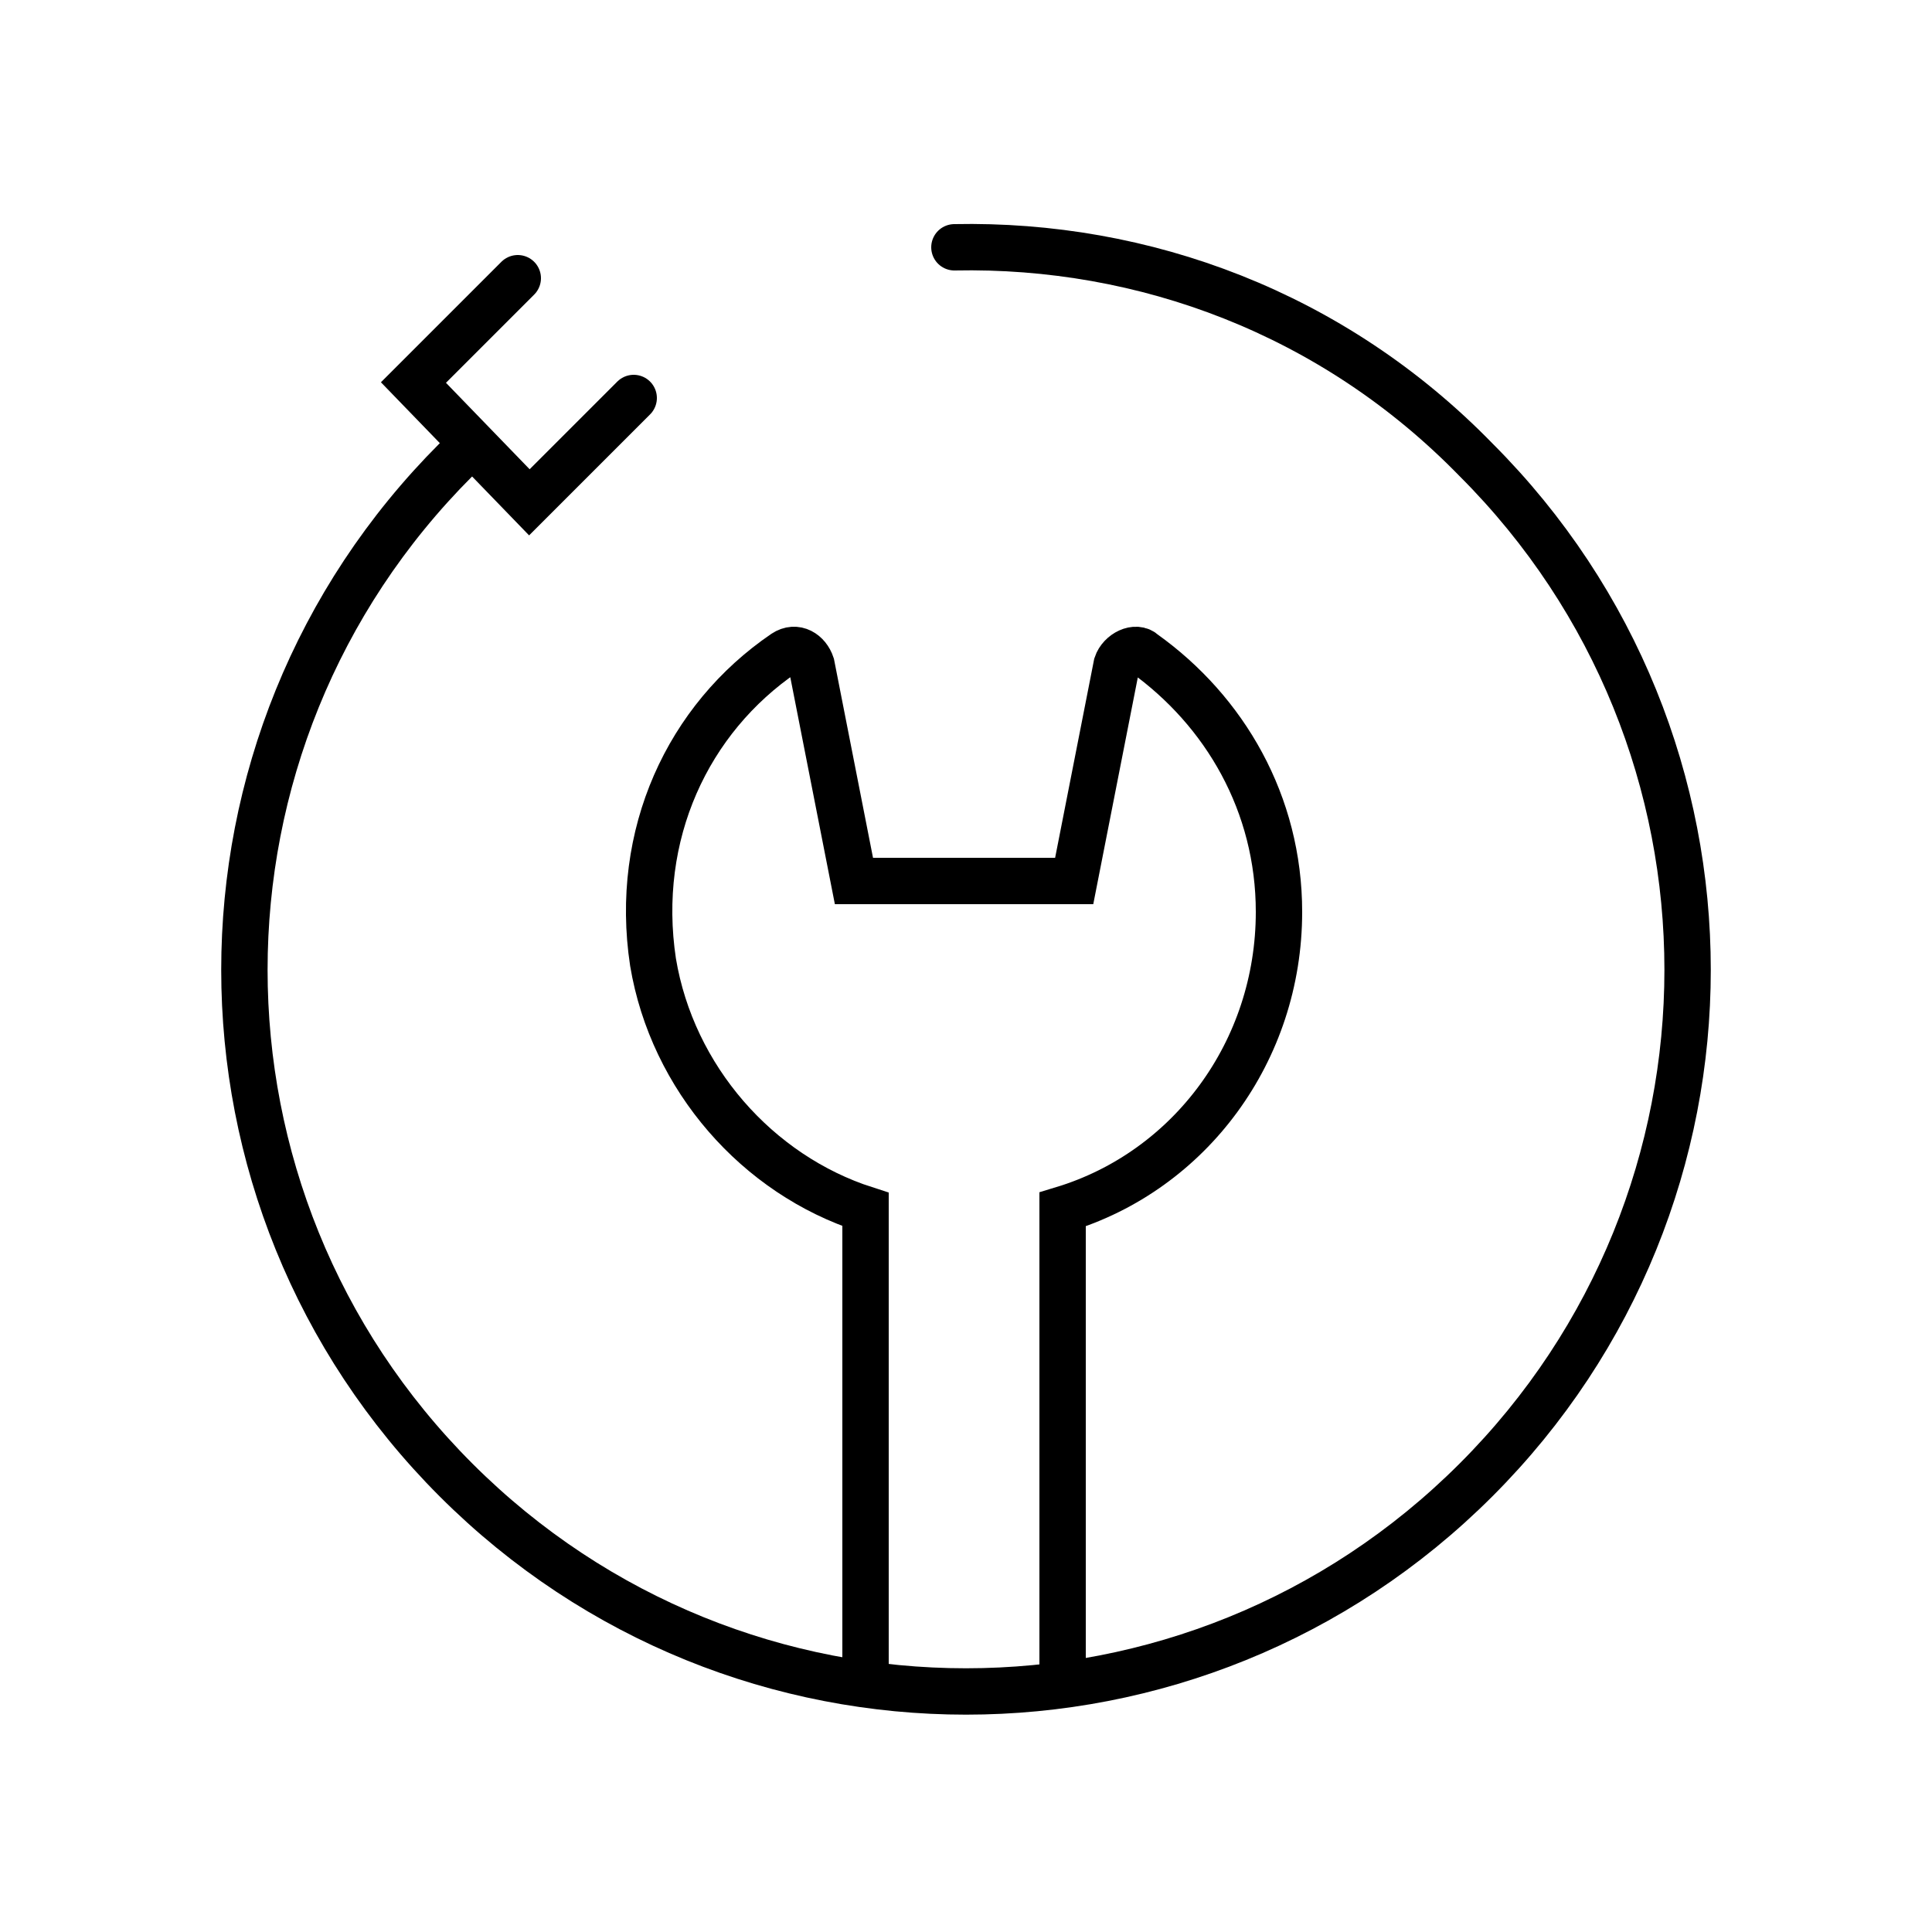
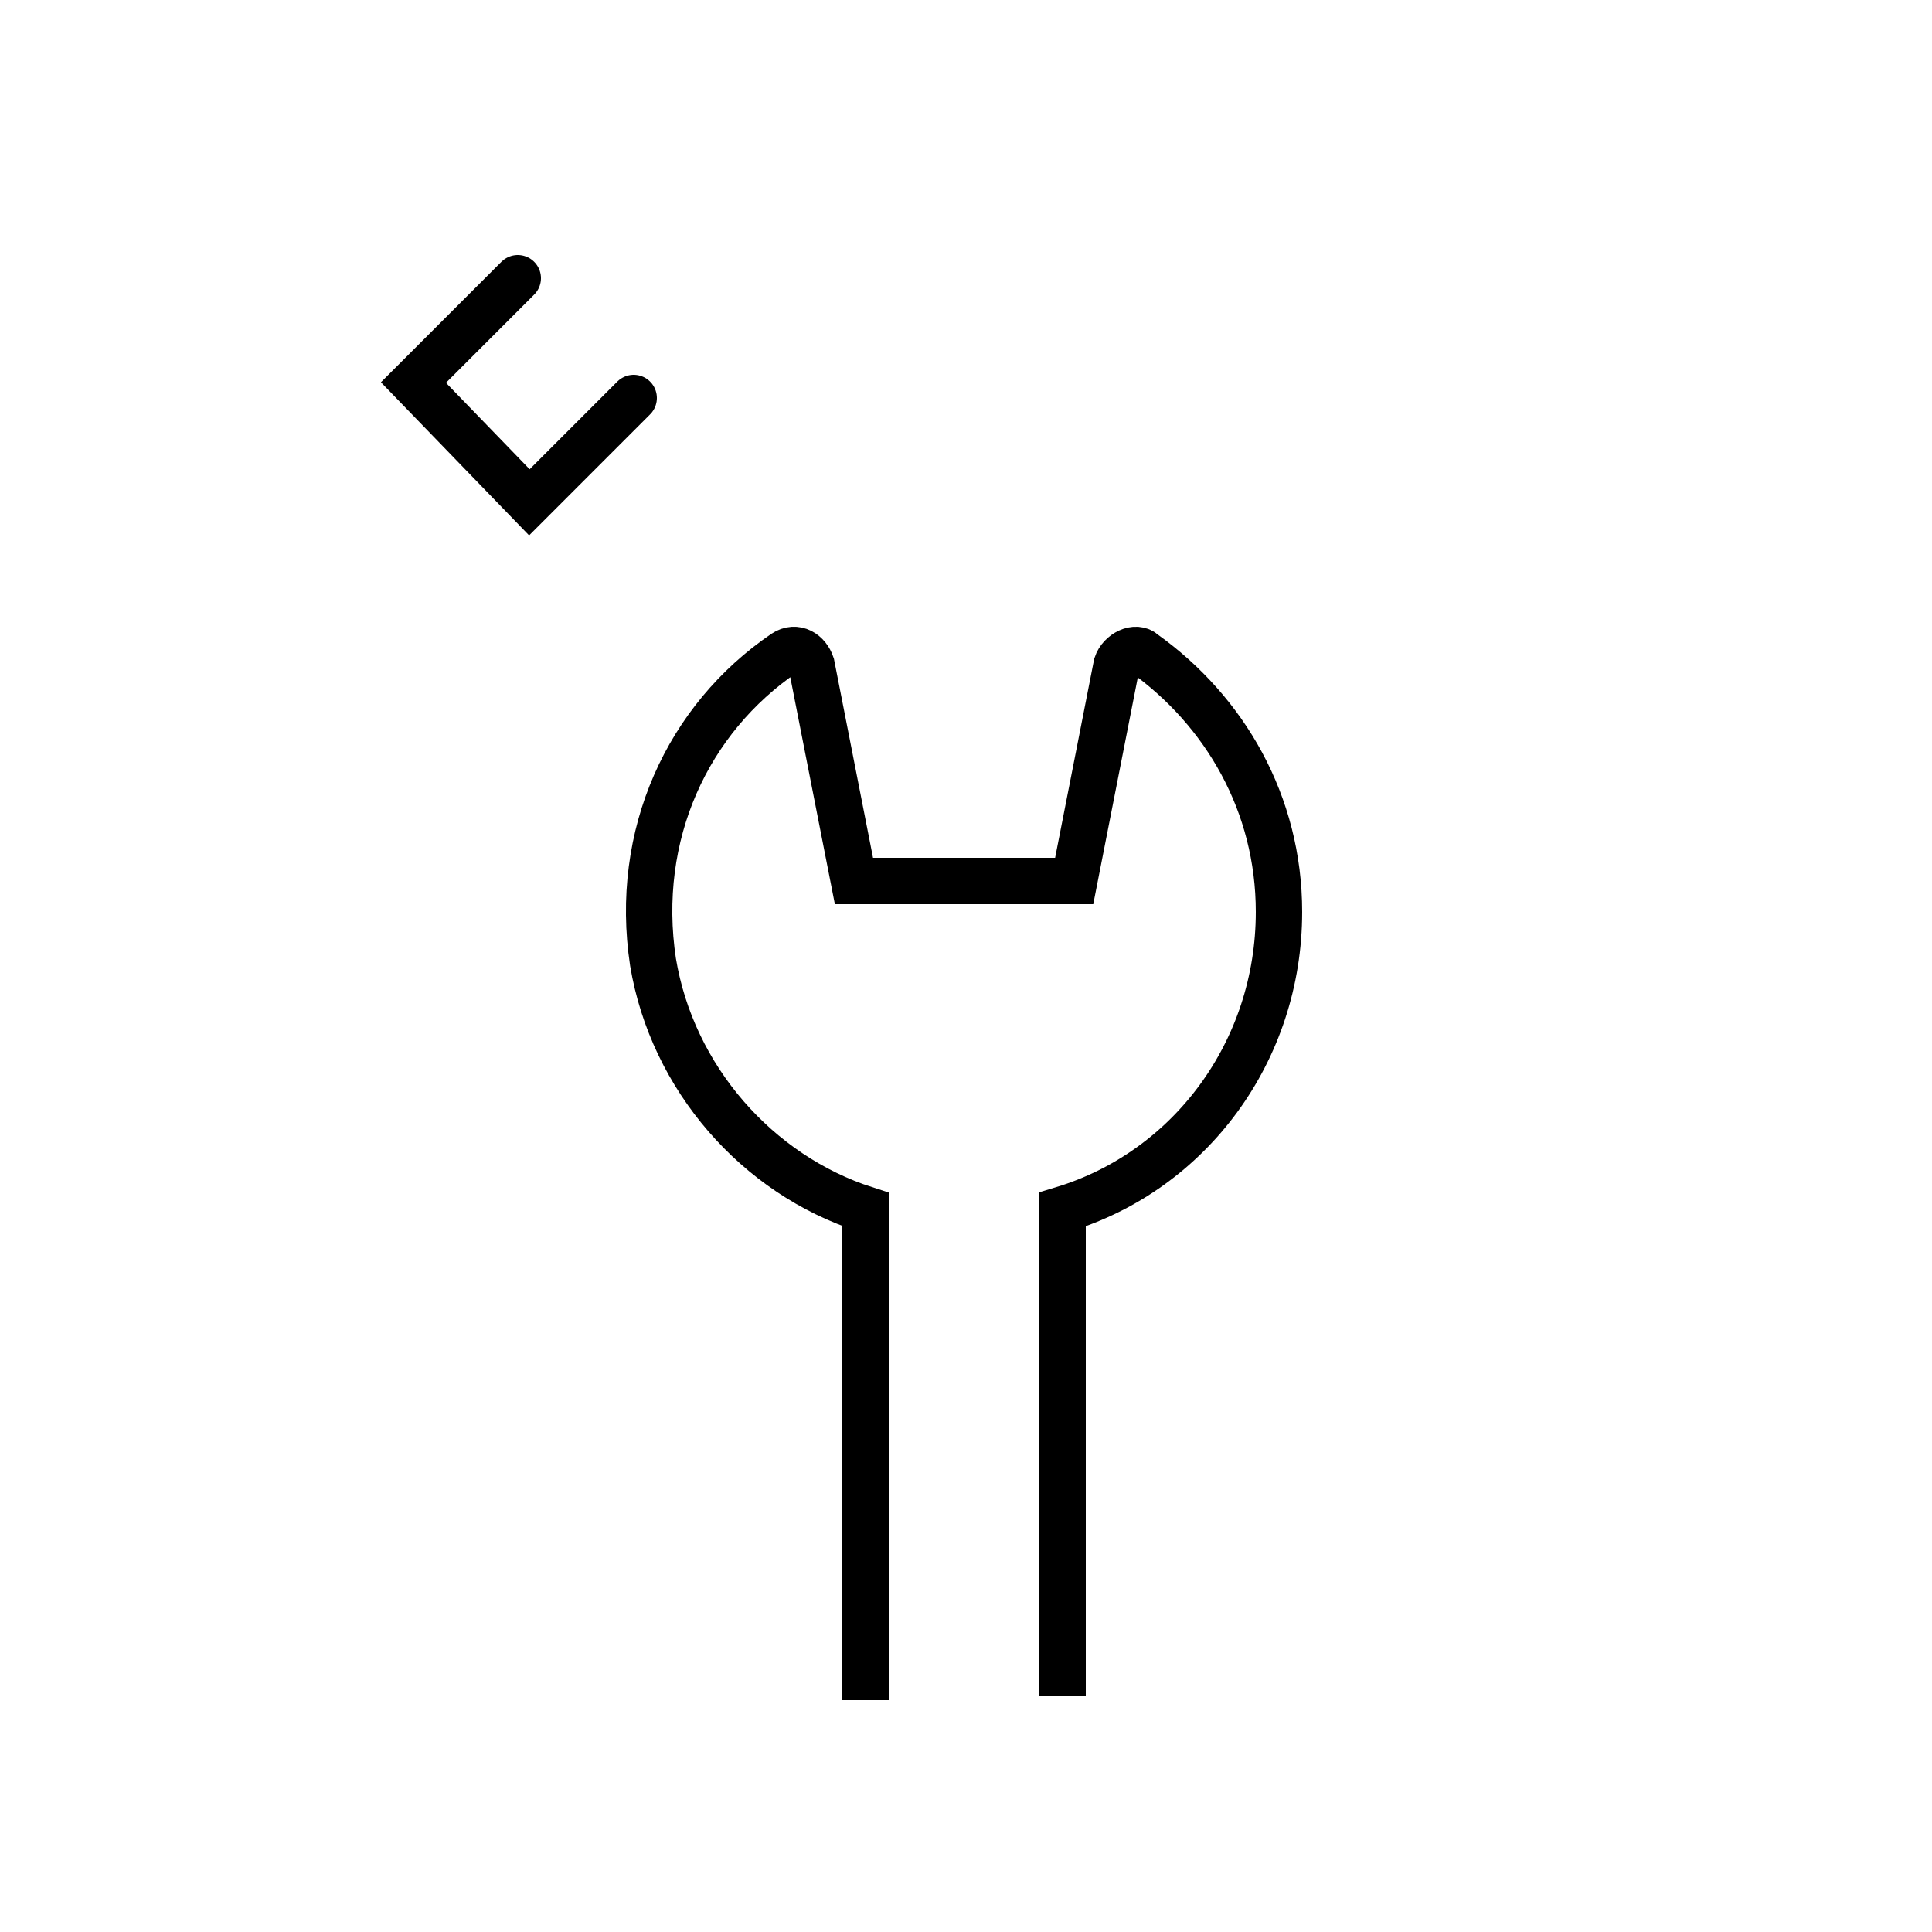
<svg xmlns="http://www.w3.org/2000/svg" version="1.1" id="elemente" x="0px" y="0px" viewBox="0 0 50 50" style="enable-background:new 0 0 50 50;" xml:space="preserve">
  <style type="text/css">
	.st0{fill:none;stroke:#000000;stroke-width:1.2;stroke-linecap:square;stroke-miterlimit:10;}
	.st1{fill:none;stroke:#000000;stroke-width:1.2;stroke-linecap:round;stroke-miterlimit:10;}
</style>
  <path class="st0" d="M27.5,43.3v-8v-4c3.3-1,5.6-4.1,5.6-7.7c0-2.8-1.4-5.2-3.5-6.7c-0.2-0.2-0.6,0-0.7,0.3l-1.1,5.6h-5.7L21,17.2  c-0.1-0.3-0.4-0.5-0.7-0.3c-2.5,1.7-3.9,4.7-3.4,8c0.5,3,2.7,5.5,5.5,6.4v12.1" />
  <g>
-     <path class="st1" d="M24.7,6.4c4.9-0.1,9.8,1.7,13.5,5.5c7.3,7.3,7.3,19.1,0,26.4s-19.1,7.3-26.4,0s-7.3-19.1,0-26.4" />
    <polyline class="st1" points="16.4,10.3 13.7,13 10.7,9.9 13.4,7.2  " />
  </g>
</svg>